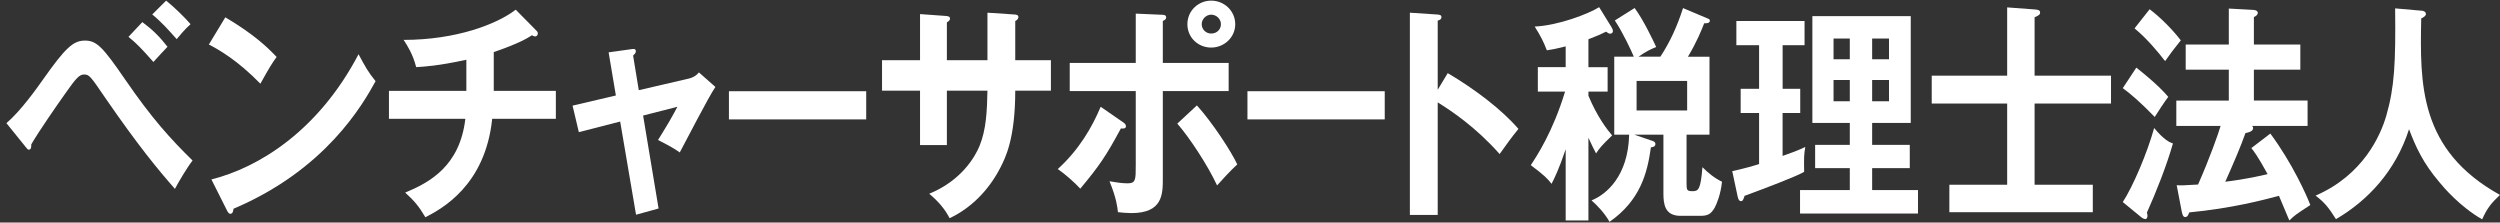
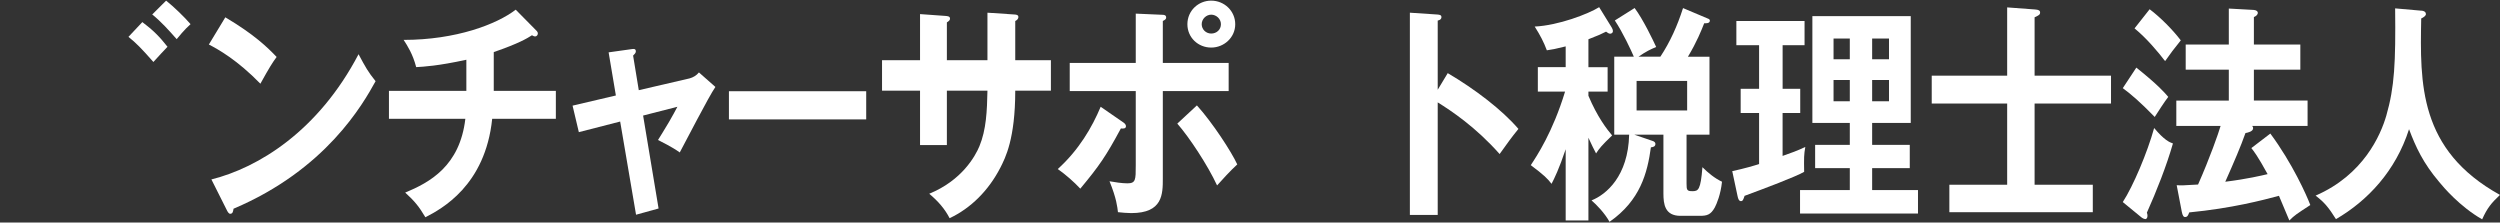
<svg xmlns="http://www.w3.org/2000/svg" width="382" height="34" viewBox="0 0 382 34" fill="none">
  <rect x="0" y="0" width="382" height="34" fill="#333333" stroke="none" />
  <path d="M34.427 2.645C38.829 5.253 40.862 7.226 42.271 8.704C41.643 9.551 41.193 10.256 39.787 12.791C36.254 9.162 33.349 7.542 31.914 6.801L34.431 2.641L34.427 2.645ZM32.303 27.417C39.49 25.619 48.648 20.017 54.786 8.283C55.864 10.292 56.224 10.96 57.39 12.406C55.443 15.93 49.814 25.902 35.684 31.893C35.622 32.245 35.593 32.667 35.175 32.667C34.965 32.667 34.787 32.383 34.638 32.067L32.303 27.417Z" fill="white" />
  <path d="M75.446 13.885H84.935V18.15H75.206C74.157 28.369 67.453 31.929 64.998 33.197C64.039 31.577 63.353 30.73 61.915 29.426C65.655 27.875 70.267 25.376 71.106 18.15H59.431V13.885H71.259V9.129C66.886 10.081 64.762 10.187 63.593 10.256C63.084 8.283 62.274 7.015 61.675 6.096C69.697 6.096 75.925 3.698 78.802 1.479L82.034 4.755C82.124 4.861 82.183 4.966 82.183 5.108C82.183 5.318 82.034 5.566 81.765 5.566C81.616 5.566 81.467 5.497 81.286 5.388C80.508 5.882 79.31 6.623 75.446 7.96V13.877V13.885Z" fill="white" />
  <path d="M92.994 8L96.527 7.505C96.796 7.469 97.156 7.4 97.156 7.858C97.156 8.105 96.945 8.279 96.738 8.494L97.606 13.78L105.359 11.981C105.897 11.839 106.438 11.523 106.797 11.066L109.314 13.285C108.297 14.731 104.644 21.884 103.867 23.294C102.759 22.484 101.023 21.637 100.544 21.39C100.842 20.933 101.503 19.839 102.222 18.64C102.701 17.794 103.268 16.809 103.507 16.315L98.267 17.656L100.631 31.857L97.188 32.809L94.762 18.571L88.447 20.192L87.488 16.141L94.105 14.59L92.997 8H92.994Z" fill="white" />
  <path d="M132.356 13.939V18.244H111.38V13.939H132.356Z" fill="white" />
  <path d="M150.878 1.94L155.13 2.223C155.399 2.26 155.61 2.329 155.61 2.576C155.61 2.964 155.279 3.139 155.13 3.211V9.202H160.578V13.852H155.13C155.13 21.252 153.605 24.14 152.853 25.623C151.056 29.11 148.332 31.824 145.1 33.339C144.352 31.893 143.364 30.767 141.988 29.604C146.988 27.559 149.022 23.861 149.654 22.346C150.704 19.81 150.82 16.955 150.882 13.852H144.682V22.168H140.582V13.852H134.775V9.202H140.582V2.154L144.533 2.438C144.802 2.474 145.162 2.474 145.162 2.859C145.162 3.106 144.951 3.248 144.682 3.422V9.202H150.882V1.944L150.878 1.94Z" fill="white" />
-   <path d="M211.587 13.939V18.244H190.611V13.939H211.587Z" fill="white" />
  <path d="M221.207 11.171C225.398 13.638 229.502 16.773 232.015 19.697C230.849 21.143 230.428 21.739 229.142 23.537C225.489 19.414 221.777 16.947 219.682 15.643V32.841H215.429V1.94L219.682 2.223C219.98 2.26 220.252 2.292 220.252 2.612C220.252 3.001 219.863 3.106 219.682 3.142V13.714L221.211 11.178L221.207 11.171Z" fill="white" />
  <path d="M242.706 33.691H239.235V22.803C238.218 25.833 237.499 27.279 237.077 28.089C236.449 27.279 235.97 26.785 233.903 25.234C234.833 23.824 237.255 20.195 239.144 13.994H234.982V10.259H239.235V7.088C237.706 7.476 237.11 7.582 236.358 7.687C235.879 6.419 235.37 5.431 234.503 4.058C238.156 3.884 242.706 2.122 244.351 1.097L246.269 4.2C246.389 4.41 246.451 4.552 246.451 4.799C246.451 5.01 246.211 5.151 246.033 5.151C245.855 5.151 245.615 5.01 245.405 4.835C244.715 5.188 244.268 5.398 242.71 5.998V10.263H245.644V13.997H242.71V14.633C244.057 17.841 245.524 19.745 246.334 20.693C244.686 22.277 244.388 22.666 243.879 23.443C243.52 22.774 243.251 22.211 242.71 21.045V33.695L242.706 33.691ZM253.696 8.672C255.192 6.416 256.299 3.949 257.167 1.235L261.089 2.892C261.18 2.928 261.267 3.033 261.267 3.139C261.267 3.597 260.697 3.56 260.399 3.56C259.982 4.617 259.292 6.379 257.915 8.668H261.209V20.58H257.705V28.049C257.705 29.038 257.763 29.212 258.602 29.212C259.499 29.212 259.858 29.038 260.131 25.546C260.97 26.393 262.048 27.272 263.123 27.766C262.913 29.739 262.313 31.148 262.016 31.711C261.387 32.837 260.817 32.979 259.709 32.979H256.775C254.378 32.979 254.171 31.181 254.171 29.561V20.573H249.712L252.588 21.561C252.766 21.63 252.947 21.772 252.947 21.983C252.947 22.404 252.588 22.477 252.257 22.513C251.72 26.425 250.641 30.618 245.938 33.895C245.161 32.522 243.992 31.323 243.186 30.618C245.43 29.735 248.786 26.916 248.934 20.573H246.657V8.661H249.65C249.261 7.745 247.972 4.959 246.745 3.128L249.77 1.224C251.088 2.986 252.613 6.194 253.064 7.179C252.225 7.531 251.538 7.847 250.369 8.657H253.692L253.696 8.672ZM250.071 12.37V16.882H257.796V12.37H250.071Z" fill="white" />
  <path d="M272.38 13.569H275.075V17.271H272.38V23.824C273.277 23.508 274.715 23.014 275.852 22.451C275.641 23.65 275.641 24.039 275.674 26.258C274.327 27.032 269.627 28.794 266.573 29.924C266.363 30.56 266.276 30.734 266.036 30.734C265.705 30.734 265.585 30.382 265.498 29.96L264.688 26.153C266.606 25.732 268.193 25.274 268.789 25.059V17.271H265.974V13.569H268.789V6.91H265.317V3.208H275.736V6.91H272.384V13.569H272.38ZM293.069 29.038V32.63H275.046V29.038H282.65V25.692H277.352V22.131H282.65V18.782H276.931V2.467H291.962V18.782H286.064V22.131H291.813V25.692H286.064V29.038H293.069ZM282.65 9.057V5.885H280.166V9.057H282.65ZM280.166 12.228V15.469H282.65V12.228H280.166ZM288.639 9.057V5.885H286.064V9.057H288.639ZM286.064 12.228V15.469H288.639V12.228H286.064Z" fill="white" />
  <path d="M322.562 11.56V15.825H310.886V28.227H319.78V32.42H297.863V28.227H306.695V15.825H295.168V11.56H306.695V1.13L310.948 1.446C311.518 1.482 311.725 1.62 311.725 1.904C311.725 2.256 311.543 2.325 310.886 2.645V11.56H322.562Z" fill="white" />
  <path d="M326.429 10.328C329.781 13.006 330.769 14.168 331.31 14.804C330.801 15.44 329.574 17.34 329.243 17.87C326.999 15.581 325.739 14.488 324.363 13.467L326.429 10.332V10.328ZM324.363 30.872C325.95 28.442 328.136 23.261 329.153 19.559C330.711 21.427 331.517 21.743 332.025 21.921C331.037 25.376 329.512 29.215 328.045 32.492C328.107 32.667 328.136 32.808 328.136 32.986C328.136 33.27 327.987 33.48 327.805 33.48C327.714 33.48 327.475 33.411 327.235 33.233L324.359 30.872H324.363ZM328.463 1.41C330.111 2.645 332.054 4.617 333.224 6.169C331.967 7.756 331.815 7.931 330.827 9.34C329.81 8 327.983 5.816 326.157 4.338L328.463 1.413V1.41ZM346.907 20.406C350.259 24.918 352.475 29.884 353.016 31.33C350.859 32.739 350.619 32.881 349.813 33.691C349.544 33.092 348.465 30.451 348.226 29.92C345.713 30.589 341.039 31.824 334.513 32.456C334.364 32.877 334.244 33.161 333.885 33.161C333.645 33.161 333.496 32.95 333.376 32.351L332.599 28.3C333.198 28.336 333.768 28.336 335.864 28.195C337.69 24.071 338.976 20.373 339.307 19.243H332.541V15.367H340.563V10.644H333.975V6.804H340.563V1.308L344.394 1.519C344.754 1.555 344.994 1.729 344.994 1.94C344.994 2.256 344.725 2.47 344.394 2.608V6.801H351.491V10.641H344.394V15.363H352.598V19.24H344.126C344.216 19.345 344.275 19.418 344.275 19.592C344.275 20.086 343.497 20.261 343.105 20.333C342.415 22.306 341.34 24.809 340.022 27.77C343.407 27.348 345.589 26.818 346.49 26.607C344.965 23.824 344.394 23.12 344.006 22.625L346.911 20.406H346.907Z" fill="white" />
  <path d="M369.961 1.624C370.499 1.66 370.68 1.907 370.68 2.154C370.68 2.401 370.35 2.648 369.961 2.823C369.779 12.759 369.572 22.909 381.996 29.782C380.649 31.05 380.05 31.791 379.272 33.517C375.83 31.544 373.313 28.547 372.714 27.81C370.259 24.922 369.122 22.455 368.102 19.741C366.064 26.12 361.783 30.665 356.935 33.484C355.827 31.722 355.17 30.912 353.822 29.891C361.129 26.72 363.762 20.66 364.63 17.663C365.886 13.293 366.068 9.627 365.977 1.279L369.957 1.631L369.961 1.624Z" fill="white" />
  <path d="M171.658 18.713C171.869 18.855 172.046 19.065 172.046 19.276C172.046 19.665 171.658 19.665 171.269 19.628C168.992 23.857 167.975 25.336 165.07 28.827C164.111 27.806 162.884 26.712 161.627 25.83C164.86 22.905 166.868 19.45 168.182 16.315L171.654 18.713H171.658ZM173.546 2.082L177.53 2.256C177.861 2.256 178.188 2.292 178.188 2.677C178.188 2.961 177.948 3.066 177.679 3.208V9.62H187.739V13.918H177.679V27.239C177.679 29.67 177.679 32.561 172.86 32.561C172.322 32.561 171.422 32.492 170.823 32.42C170.732 31.646 170.612 30.342 169.533 27.697C170.311 27.839 171.451 28.013 172.257 28.013C173.543 28.013 173.543 27.483 173.543 25.263V13.918H163.454V9.62H173.543V2.078L173.546 2.082ZM182.887 16.105C185.28 18.749 188.185 23.221 189.053 25.125C188.036 26.04 186.598 27.628 185.97 28.333C184.532 25.23 181.717 20.969 179.891 18.887L182.887 16.105Z" fill="white" />
  <path d="M185.069 0.098C183.094 0.098 181.434 1.649 181.434 3.702C181.434 5.754 183.094 7.269 185.069 7.269C187.045 7.269 188.744 5.718 188.744 3.702C188.744 1.686 187.085 0.098 185.069 0.098ZM185.073 5.126C184.281 5.126 183.62 4.505 183.62 3.698C183.62 2.892 184.318 2.241 185.073 2.241C185.828 2.241 186.558 2.863 186.558 3.698C186.558 4.534 185.894 5.126 185.073 5.126Z" fill="white" />
-   <path d="M0.98 18.818C3.224 16.915 5.712 13.354 6.518 12.228C9.99 7.295 11.188 6.201 12.986 6.201C14.784 6.201 15.739 7.222 19.152 12.192C23.194 18.077 26.009 21.18 29.423 24.526C28.645 25.514 27.298 27.766 26.728 28.86C24.124 25.899 21.099 22.233 16.098 14.975C13.821 11.629 13.643 11.382 12.834 11.382C12.114 11.382 11.577 12.018 10.11 14.095C8.824 15.894 5.89 20.122 4.779 22.059C4.779 22.448 4.779 22.869 4.39 22.869C4.241 22.869 4.15 22.727 3.972 22.517L0.98 18.815V18.818Z" fill="white" />
  <path d="M21.749 3.375C23.402 4.61 24.408 5.631 25.595 7.146C25.163 7.567 24.157 8.697 23.438 9.471C21.64 7.426 20.816 6.583 19.628 5.631L21.749 3.375Z" fill="white" />
  <path d="M25.381 0.098C26.496 0.977 28.185 2.601 29.118 3.691C28.221 4.465 27.106 5.842 26.997 5.983C25.846 4.679 24.626 3.306 23.26 2.212L25.381 0.098Z" fill="white" />
</svg>